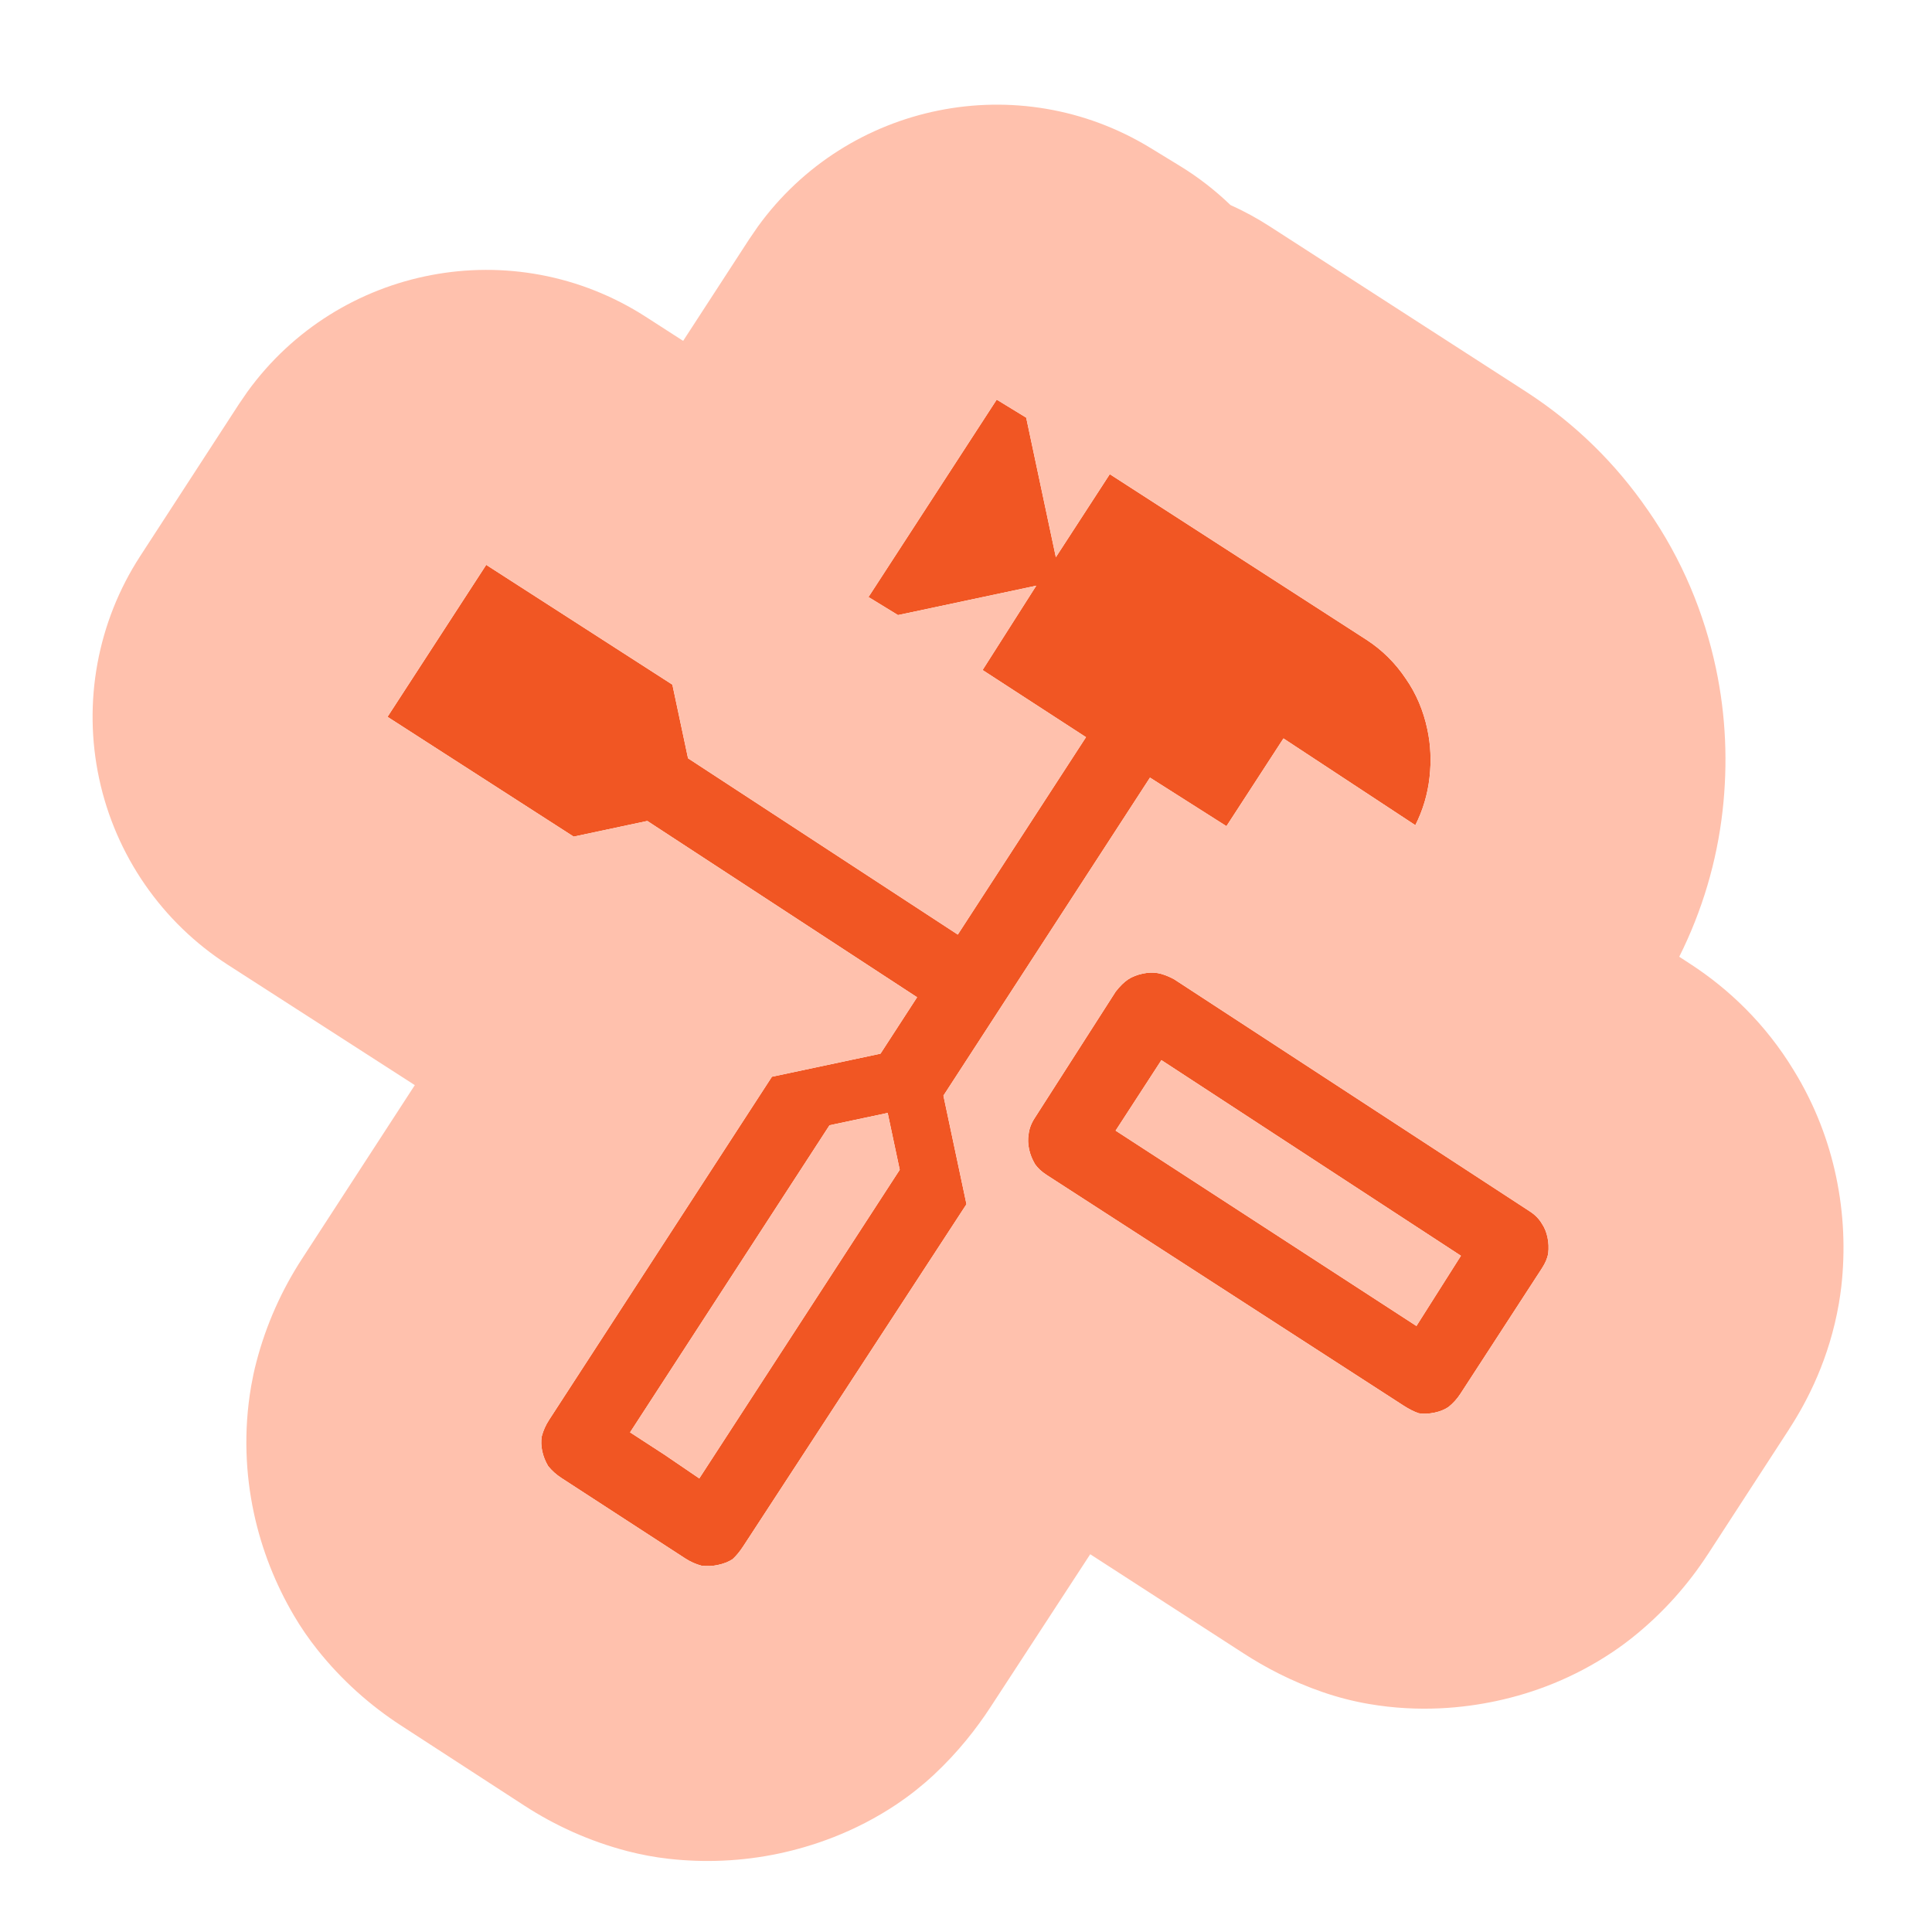
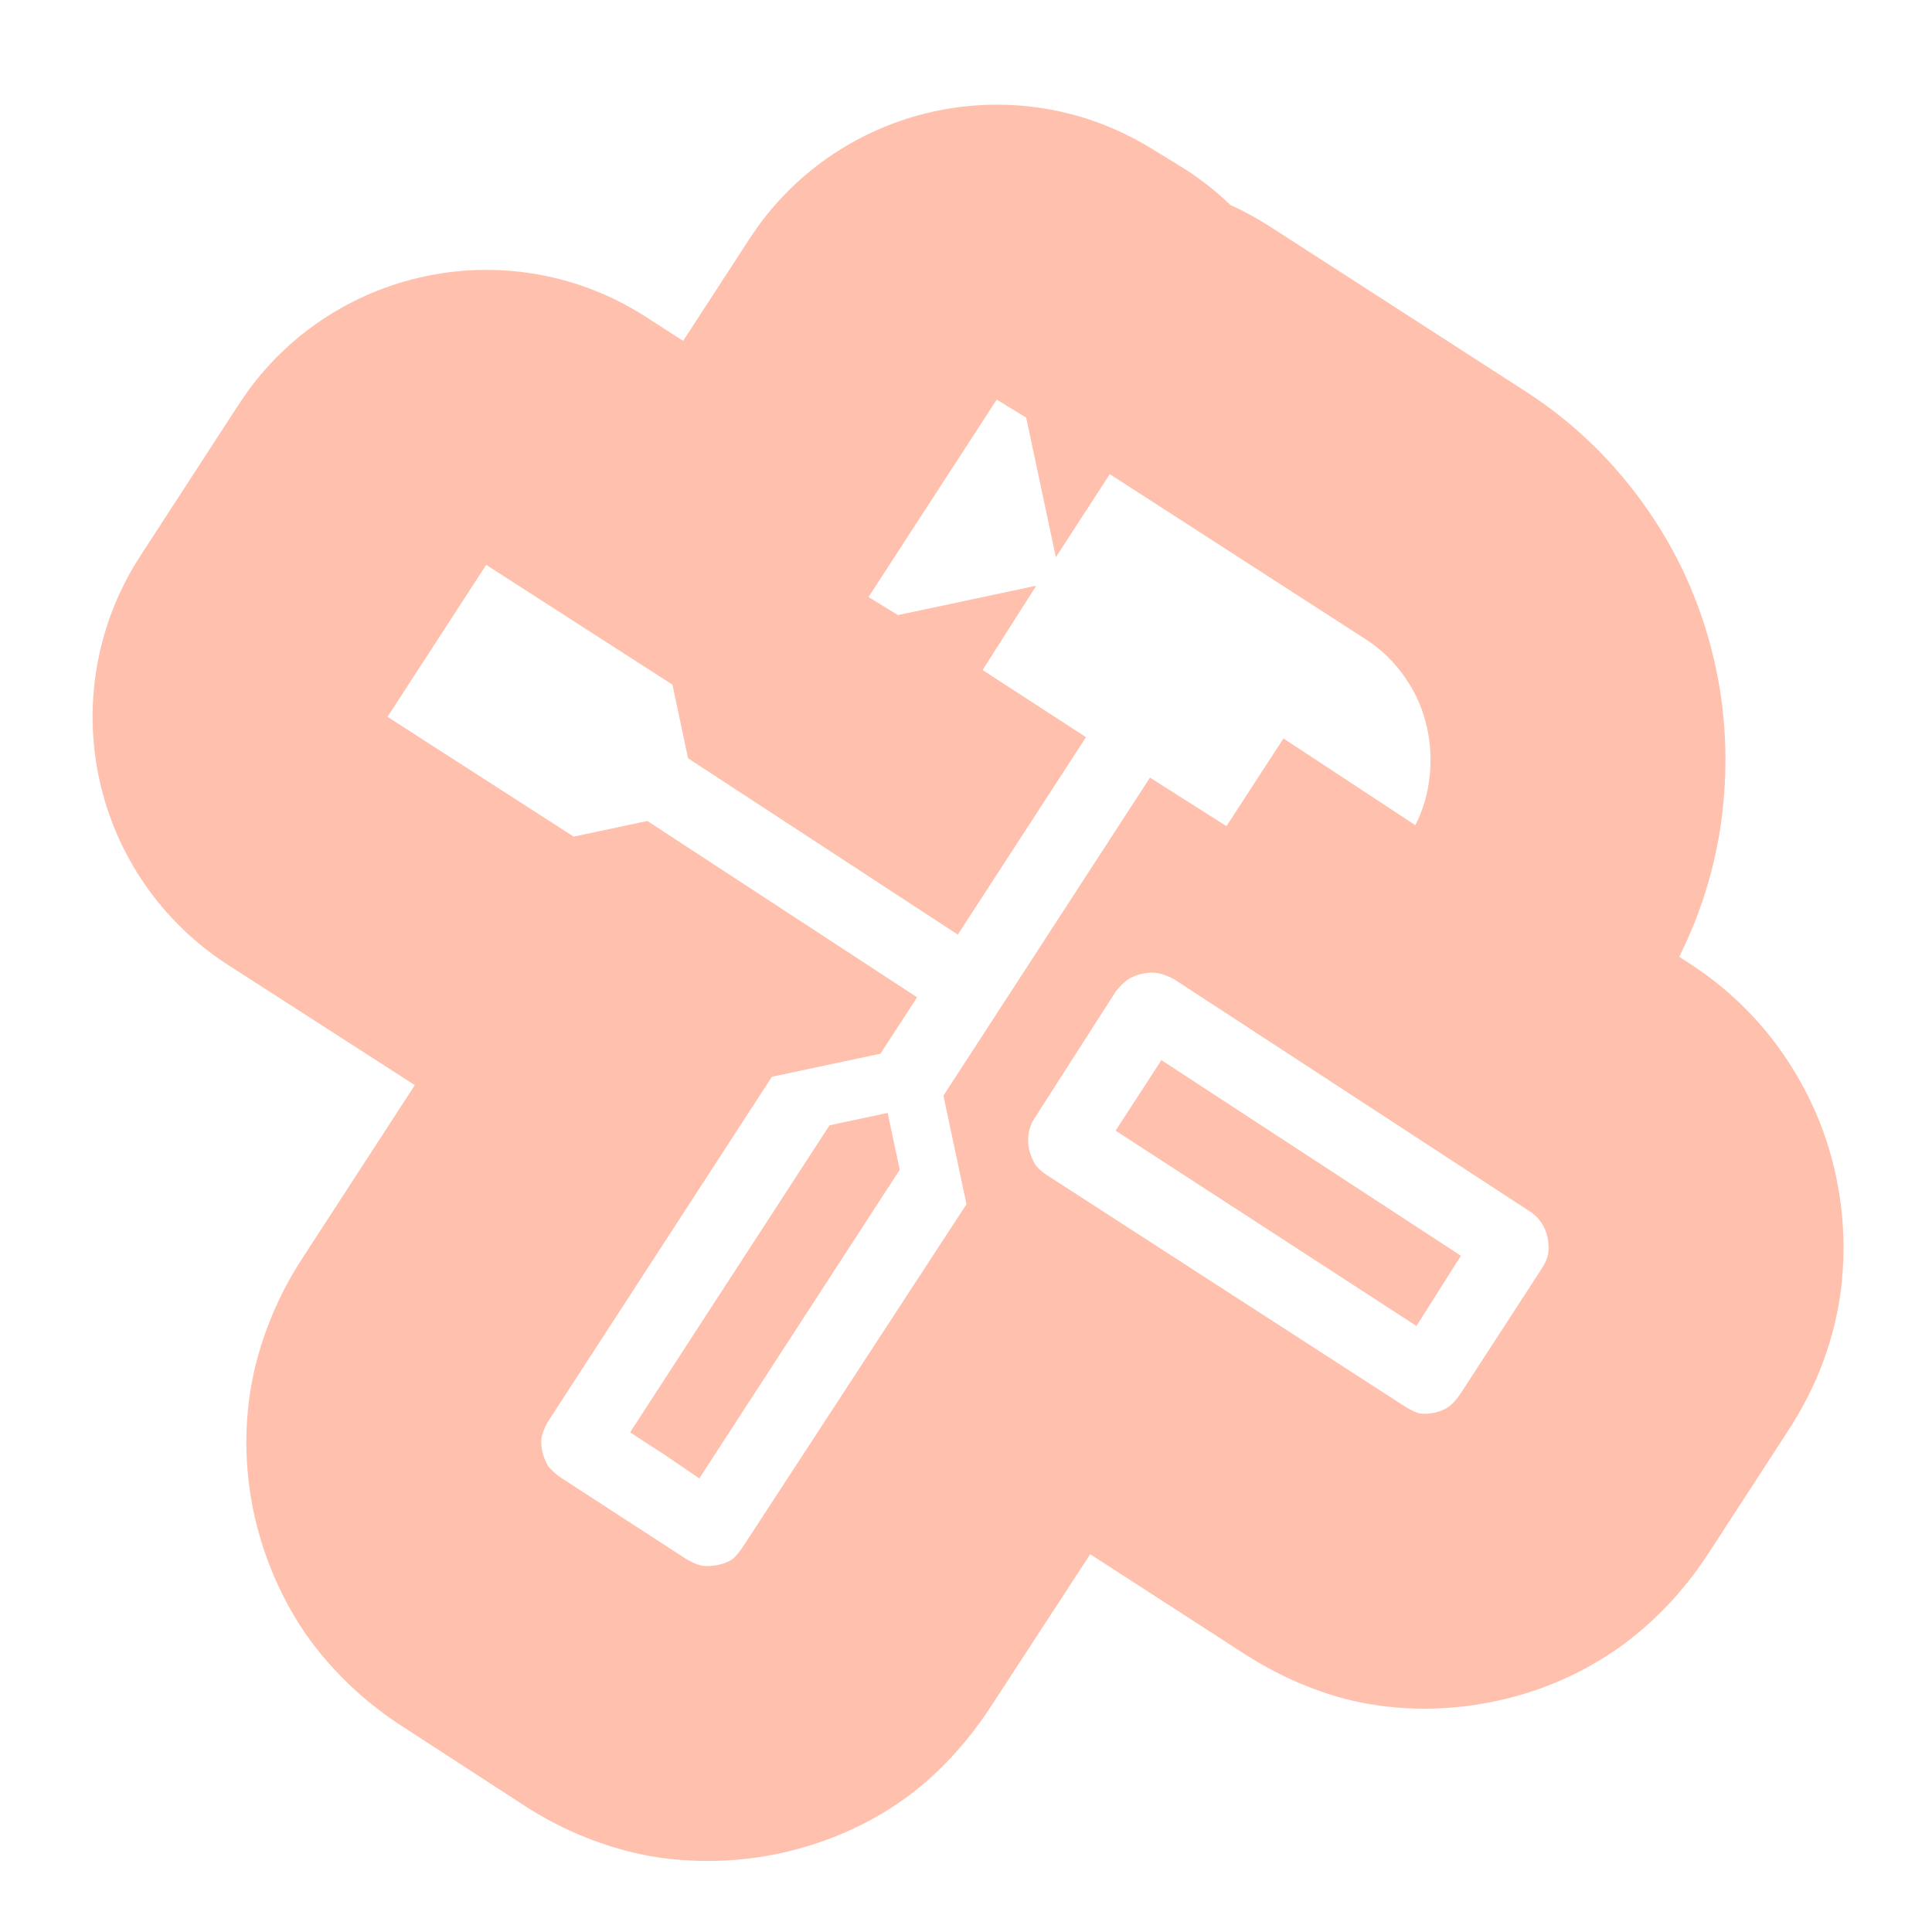
<svg xmlns="http://www.w3.org/2000/svg" width="57" height="57" viewBox="0 0 57 57" fill="none">
-   <path d="M42.332 41.675C42.154 41.713 41.996 41.72 41.859 41.696C41.715 41.647 41.567 41.572 41.413 41.472L30.881 34.666C30.727 34.566 30.611 34.458 30.533 34.342C30.45 34.2 30.392 34.053 30.36 33.9C30.328 33.748 30.323 33.603 30.347 33.465C30.365 33.301 30.425 33.143 30.525 32.989L32.918 29.253C33.044 29.093 33.164 28.974 33.281 28.897C33.397 28.819 33.544 28.761 33.722 28.723C33.874 28.691 34.02 28.686 34.158 28.71C34.295 28.734 34.454 28.793 34.634 28.888L45.135 35.74C45.289 35.84 45.408 35.961 45.491 36.103C45.569 36.219 45.624 36.354 45.656 36.506C45.689 36.659 45.696 36.816 45.677 36.98C45.654 37.118 45.592 37.264 45.492 37.418L43.09 41.116C42.99 41.27 42.872 41.401 42.735 41.51C42.619 41.588 42.485 41.643 42.332 41.675ZM41.789 39.121L43.102 37.049L34.265 31.277L32.914 33.357L41.789 39.121ZM21.174 46.173C21.022 46.205 20.864 46.212 20.701 46.194C20.532 46.15 20.371 46.078 20.216 45.978L16.565 43.606C16.411 43.506 16.279 43.388 16.171 43.252C16.087 43.11 16.029 42.963 15.997 42.81C15.965 42.658 15.96 42.513 15.984 42.375C16.028 42.206 16.1 42.045 16.2 41.891L22.774 31.767L25.977 31.087L27.057 29.422L19.098 24.221L16.925 24.683L11.433 21.149L14.345 16.665L19.837 20.199L20.299 22.372L28.258 27.573L32.04 21.749L28.989 19.768L30.573 17.28L26.493 18.147L25.623 17.614L29.406 11.79L30.276 12.322L31.151 16.44L32.742 13.99L40.315 18.875C40.777 19.175 41.164 19.558 41.475 20.023C41.781 20.462 41.994 20.962 42.112 21.521C42.21 21.978 42.231 22.452 42.175 22.942C42.12 23.432 41.981 23.9 41.757 24.346L37.866 21.786L36.184 24.375L33.928 22.942L27.834 32.325L28.514 35.528L21.932 45.613C21.832 45.767 21.727 45.896 21.616 45.999C21.499 46.077 21.352 46.135 21.174 46.173ZM20.631 43.618L26.545 34.512L26.189 32.835L24.473 33.199L18.589 42.259L20.631 43.618ZM20.631 43.618L18.589 42.259L19.606 42.92L20.631 43.618ZM41.789 39.121L43.102 37.049L41.789 39.121Z" fill="#F15623" />
  <path d="M22.357 6.688C25.003 3.027 30.05 1.985 33.946 4.367L34.816 4.899C35.357 5.23 35.854 5.618 36.304 6.05C36.698 6.227 37.084 6.436 37.459 6.678L45.032 11.562C45.039 11.567 45.047 11.572 45.054 11.577C46.476 12.5 47.673 13.679 48.617 15.052L48.618 15.052C49.63 16.506 50.28 18.095 50.624 19.711C50.926 21.132 50.976 22.548 50.822 23.917C50.651 25.431 50.216 26.882 49.543 28.227L49.874 28.443C50.993 29.17 52.084 30.199 52.92 31.576C53.56 32.615 53.953 33.687 54.167 34.697C54.404 35.812 54.442 36.913 54.325 37.955C54.305 38.124 54.281 38.293 54.252 38.461C53.975 40.062 53.34 41.309 52.789 42.156L52.79 42.157L50.388 45.855L50.387 45.855C49.805 46.75 49.066 47.591 48.16 48.313C47.971 48.463 47.777 48.606 47.576 48.74C46.441 49.501 45.254 49.95 44.142 50.186C43.19 50.389 41.879 50.53 40.377 50.271C39.92 50.192 39.47 50.076 39.031 49.925C38.099 49.605 37.316 49.186 36.69 48.78L32.165 45.855L29.22 50.369C28.812 50.994 28.267 51.695 27.546 52.367C27.206 52.683 26.842 52.971 26.457 53.23C25.19 54.077 23.936 54.481 22.984 54.684C21.868 54.921 20.768 54.957 19.726 54.84C19.317 54.794 18.911 54.718 18.513 54.615C17.391 54.323 16.374 53.857 15.478 53.276L11.825 50.904C10.93 50.322 10.09 49.582 9.368 48.676C9.111 48.354 8.877 48.014 8.669 47.659C8.138 46.755 7.723 45.735 7.486 44.619C7.25 43.507 7.178 42.24 7.41 40.894L7.479 40.538C7.504 40.421 7.533 40.304 7.563 40.187C7.855 39.065 8.321 38.047 8.902 37.151L12.239 32.014C12.232 32.01 12.224 32.005 12.217 32.001L6.724 28.466C4.779 27.214 3.412 25.238 2.926 22.976C2.44 20.713 2.875 18.35 4.135 16.409L7.047 11.926L7.3 11.557C9.991 7.839 15.15 6.836 19.053 9.347L20.155 10.057L22.108 7.051L22.357 6.688ZM25.624 17.615L26.494 18.147L30.573 17.28L28.99 19.768L32.041 21.749L28.258 27.574L20.3 22.372L19.838 20.199L14.344 16.665L11.433 21.149L16.926 24.683L19.099 24.221L27.057 29.423L25.977 31.087L22.774 31.768L16.2 41.891C16.1 42.045 16.029 42.206 15.985 42.375C15.961 42.513 15.965 42.658 15.997 42.81C16.03 42.962 16.088 43.11 16.171 43.252C16.28 43.388 16.411 43.506 16.565 43.606L20.217 45.978C20.371 46.078 20.532 46.149 20.701 46.193C20.864 46.212 21.023 46.205 21.175 46.172C21.353 46.135 21.5 46.077 21.616 45.999C21.727 45.895 21.832 45.767 21.932 45.613L28.514 35.528L27.834 32.325L33.928 22.942L36.185 24.374L37.866 21.786L41.757 24.346C41.981 23.9 42.12 23.431 42.175 22.942C42.231 22.452 42.21 21.978 42.112 21.52C41.994 20.962 41.782 20.462 41.476 20.023C41.164 19.558 40.777 19.175 40.315 18.875L32.742 13.989L31.151 16.44L30.276 12.322L29.406 11.79L25.624 17.615ZM33.722 28.723C33.544 28.761 33.397 28.819 33.281 28.897C33.165 28.974 33.044 29.093 32.919 29.252L30.525 32.988C30.425 33.142 30.366 33.301 30.347 33.465C30.323 33.603 30.328 33.748 30.36 33.901C30.392 34.053 30.451 34.2 30.534 34.341C30.611 34.458 30.728 34.566 30.882 34.666L41.413 41.472C41.567 41.572 41.716 41.647 41.859 41.696C41.997 41.72 42.155 41.713 42.333 41.675C42.485 41.643 42.619 41.587 42.735 41.51C42.872 41.401 42.99 41.27 43.09 41.116L45.492 37.418C45.592 37.264 45.654 37.118 45.678 36.98C45.696 36.816 45.689 36.658 45.656 36.506C45.624 36.354 45.569 36.219 45.492 36.103C45.408 35.962 45.289 35.841 45.135 35.741L34.634 28.887C34.455 28.793 34.296 28.734 34.158 28.71C34.02 28.686 33.875 28.691 33.722 28.723ZM26.189 32.835L26.545 34.512L20.632 43.618L19.607 42.92L18.589 42.259L24.473 33.2L26.189 32.835ZM43.102 37.049L41.79 39.121L32.914 33.358L34.265 31.277L43.102 37.049Z" fill="#FFC1AD" />
</svg>